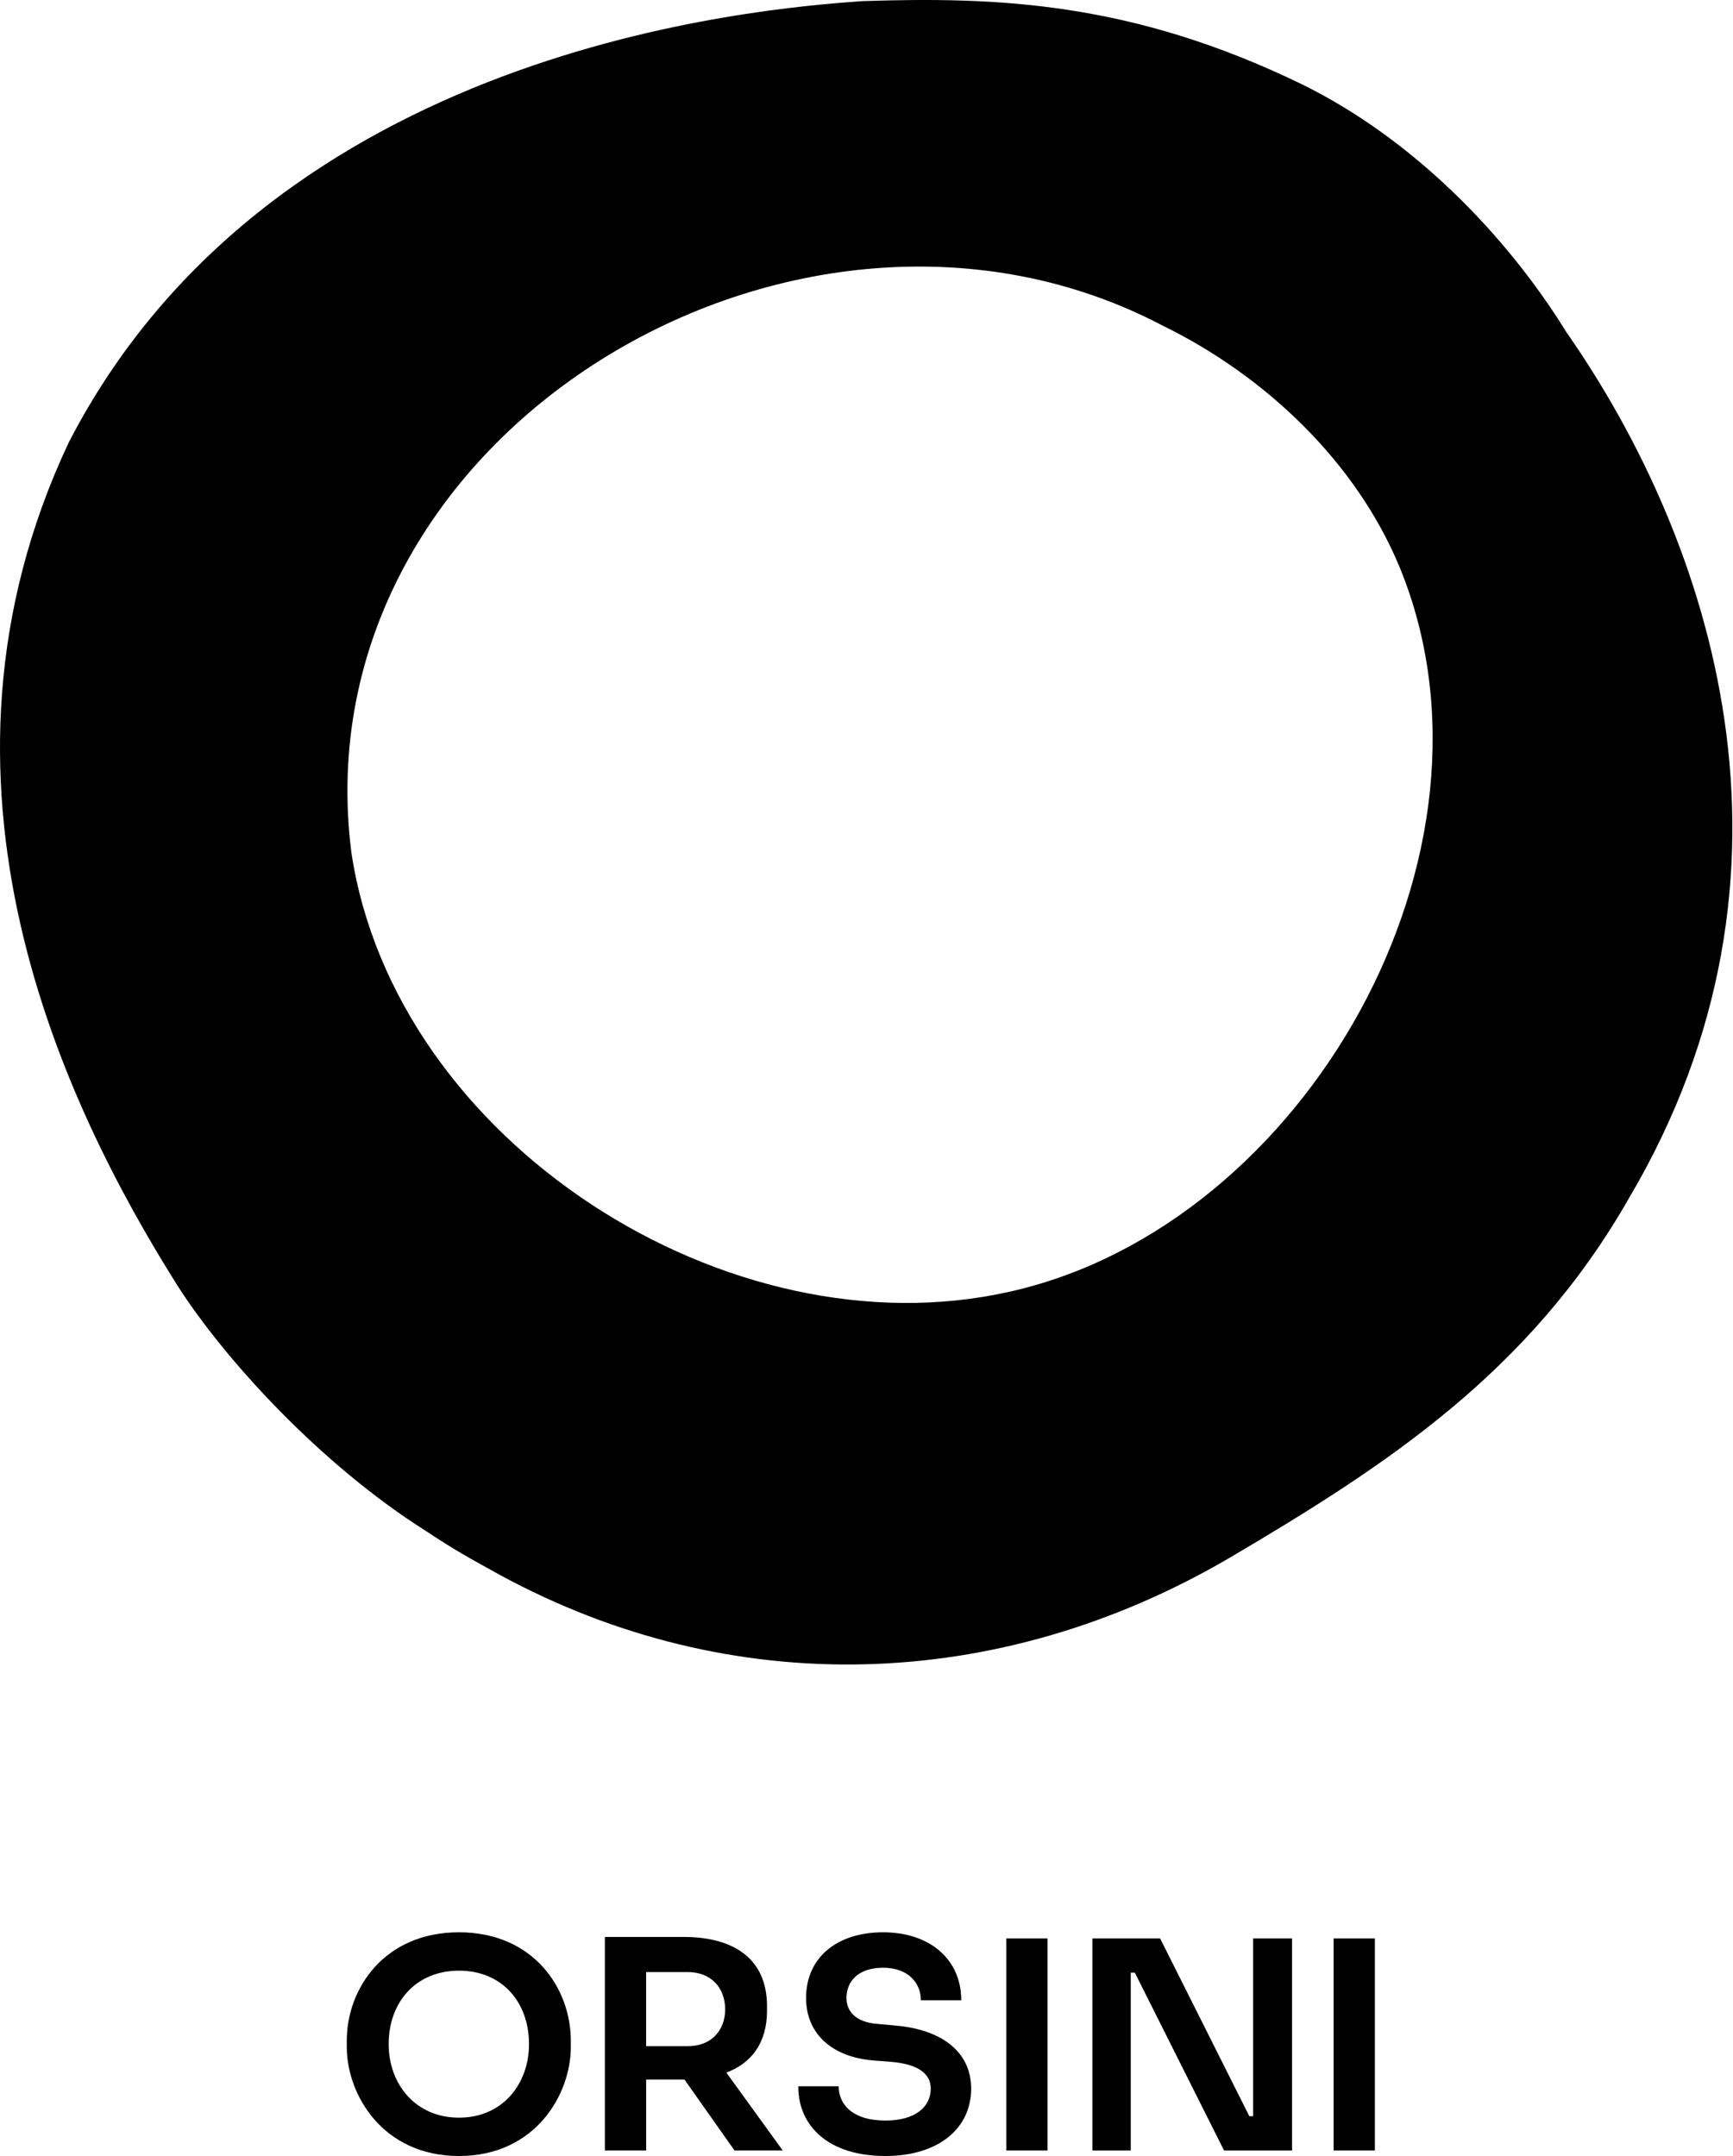
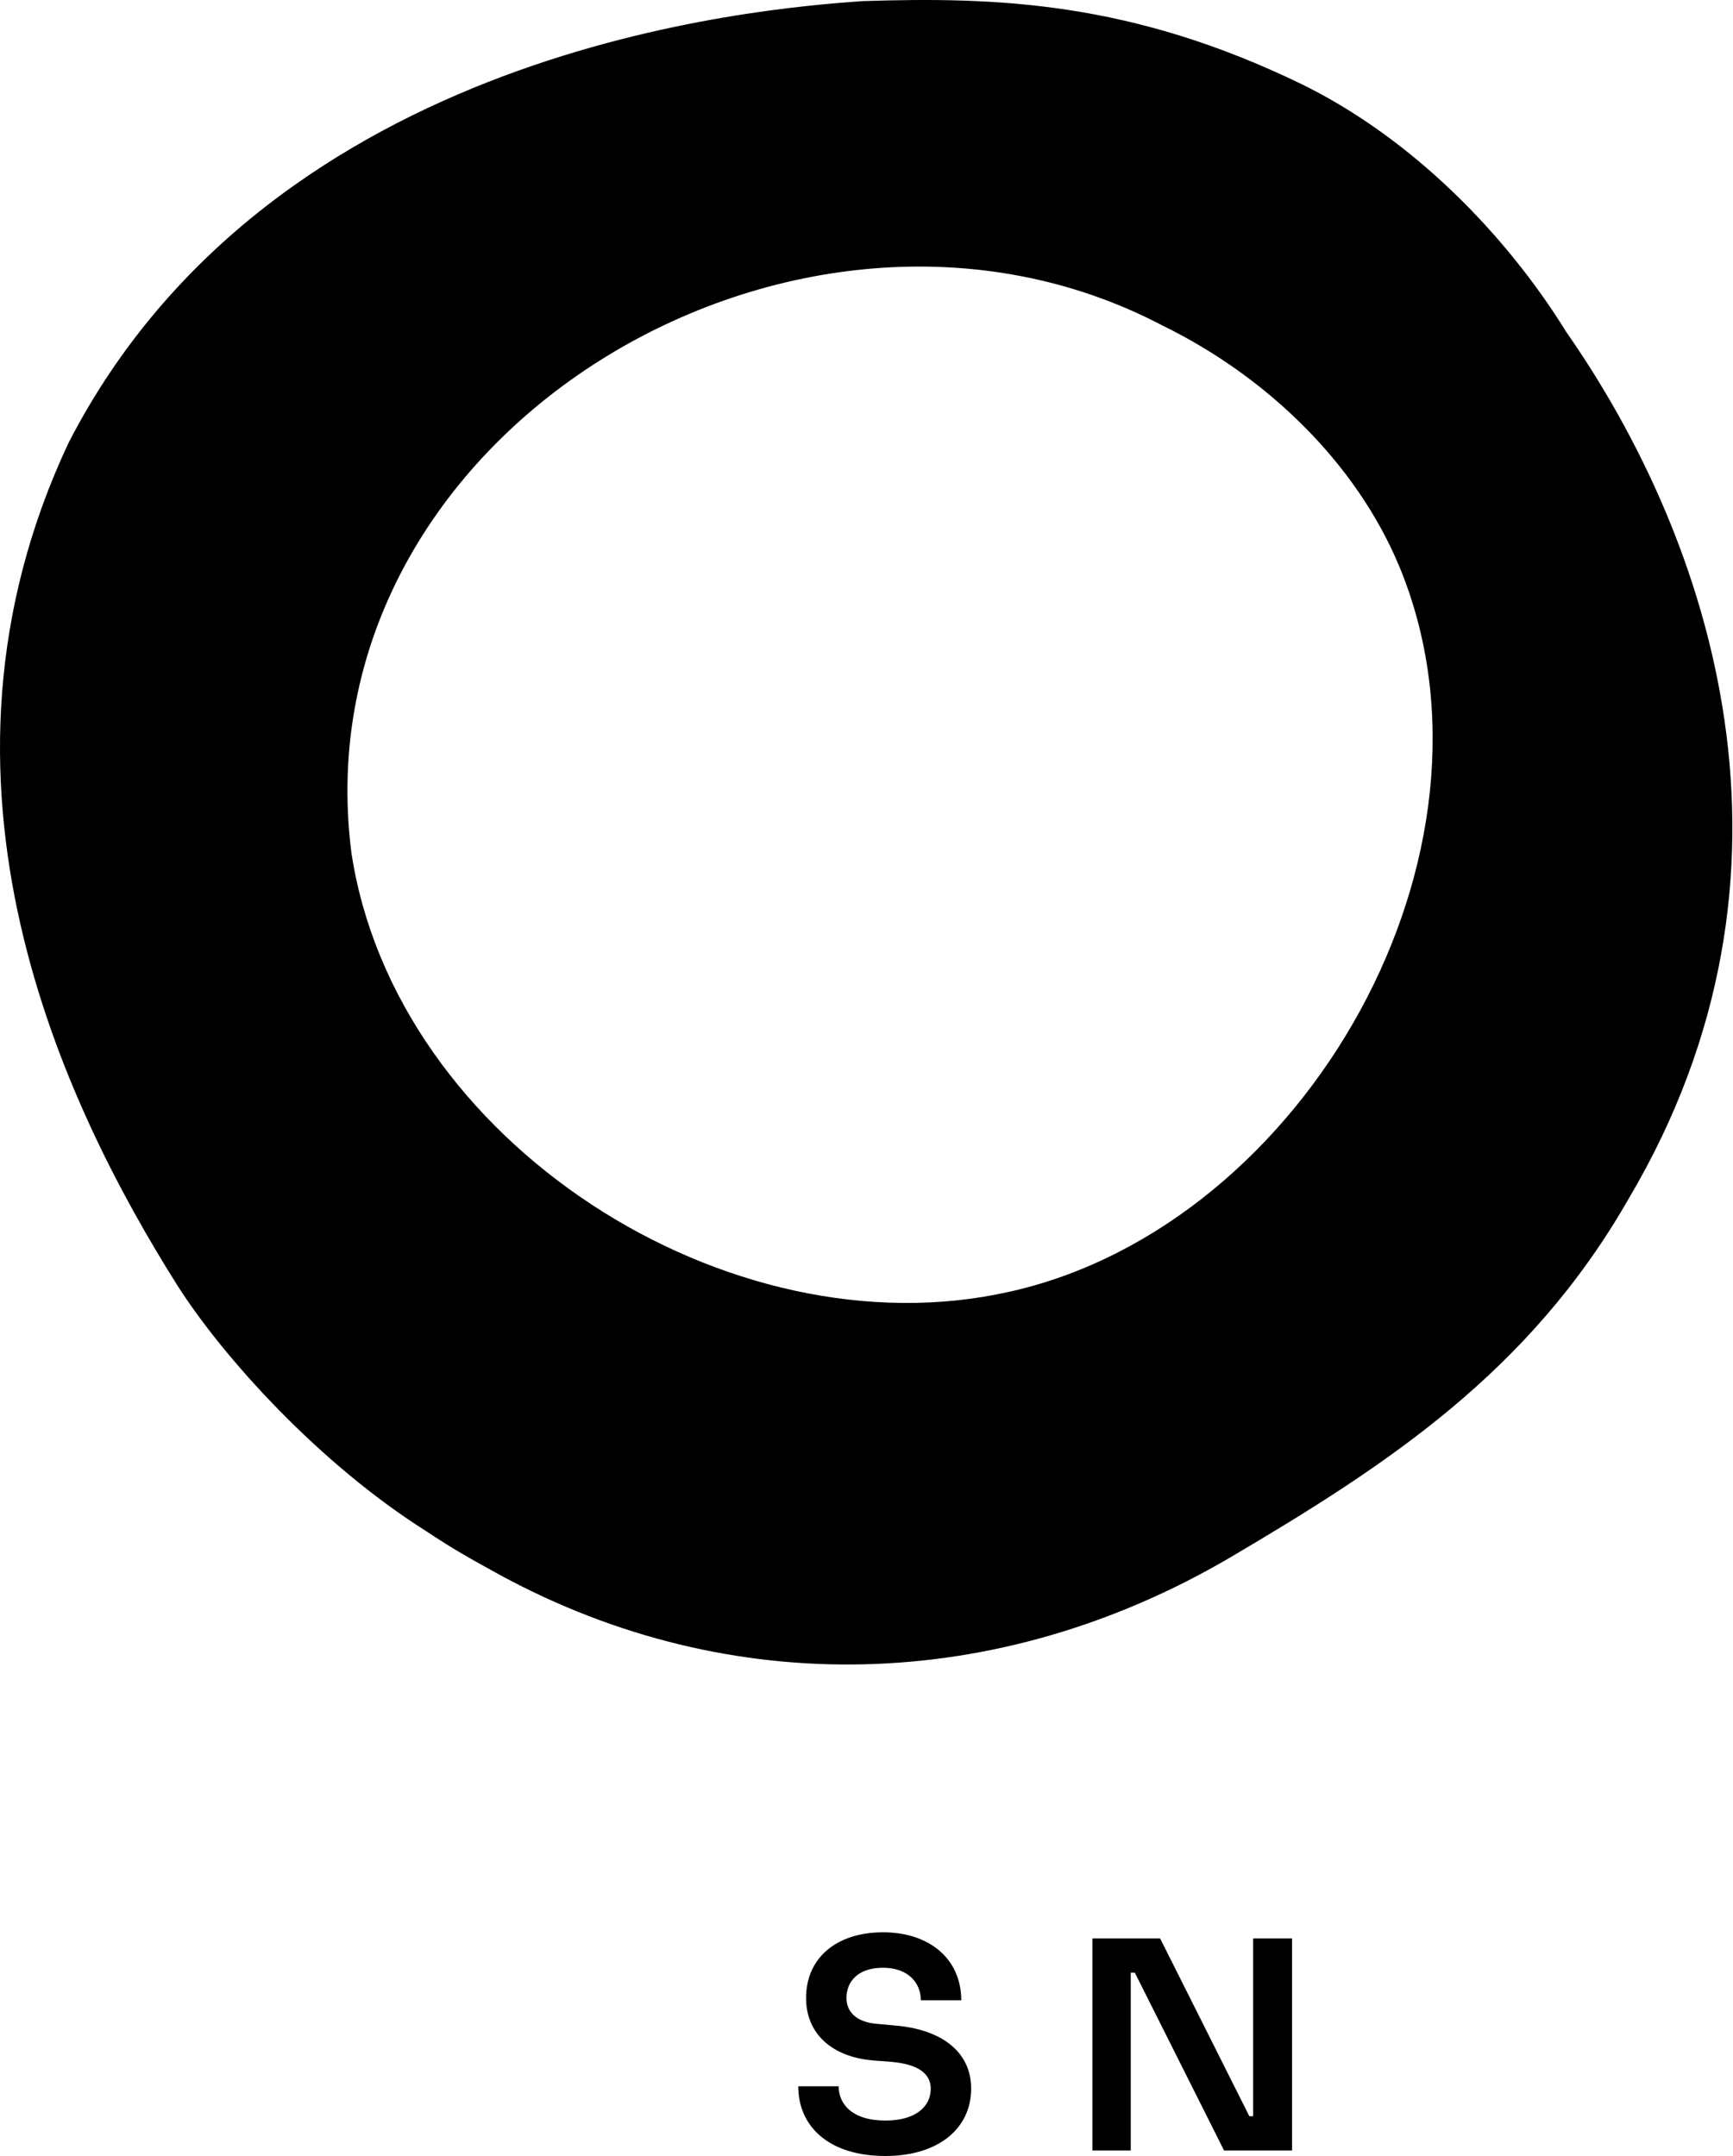
<svg xmlns="http://www.w3.org/2000/svg" width="499" height="621" viewBox="0 0 499 621" fill="none">
-   <path d="M99.852 589.576V587.736C99.852 572.756 110.642 556.526 132.152 556.526C153.662 556.526 164.362 572.756 164.362 587.736V589.576C164.362 603.216 154.152 620.956 132.152 620.956C110.152 620.956 99.852 603.216 99.852 589.576ZM152.322 588.746C152.322 576.616 144.542 567.576 132.162 567.576C119.782 567.576 111.912 576.616 111.912 588.746C111.912 600.206 119.612 609.916 132.162 609.916C144.712 609.916 152.322 600.206 152.322 588.746Z" fill="black" />
-   <path d="M174.162 619.366V557.866H196.842C211.482 557.866 220.852 564.306 220.852 577.776V579.116C220.852 588.236 216.502 594.176 209.142 596.936L225.372 619.356H211.482L197.092 598.936H186.052V619.356H174.172L174.162 619.366ZM186.042 567.986V589.326H198.092C204.622 589.326 208.802 584.976 208.802 578.696C208.802 572.416 204.622 567.986 198.092 567.986H186.042Z" fill="black" />
  <path d="M229.852 600.876H241.482C241.482 605.896 245.252 610.746 254.952 610.746C263.652 610.746 268.002 606.726 268.002 601.546C268.002 597.276 264.402 594.516 256.702 593.846L251.342 593.426C239.632 592.426 232.102 585.816 232.102 575.436C232.102 563.886 240.892 556.526 254.272 556.526C267.652 556.526 276.782 564.226 276.782 576.106H265.152C265.152 571.166 261.552 566.736 254.272 566.736C246.992 566.736 243.732 570.756 243.732 575.436C243.732 579.206 246.322 582.376 252.432 582.886L257.792 583.386C270.842 584.476 279.632 590.746 279.632 601.546C279.632 613.176 270.012 620.956 254.952 620.956C238.722 620.956 229.852 612.506 229.852 600.876Z" fill="black" />
-   <path d="M289.752 619.366V558.286H301.632V619.366H289.752Z" fill="black" />
  <path d="M314.542 619.366V558.286H334.042L359.732 609.496H360.822V558.286H372.032V619.366H352.452L326.762 568.156H325.592V619.366H314.542Z" fill="black" />
-   <path d="M384.002 619.366V558.286H395.882V619.366H384.002Z" fill="black" />
  <path d="M450.812 95.326C433.582 67.546 406.702 39.876 374.772 24.226C325.822 0.486 287.272 -0.954 248.232 0.326C218.252 2.486 78.452 13.576 19.782 127.456C-26.388 225.526 18.432 318.336 51.032 370.156C64.492 391.276 92.102 421.646 122.622 440.936C130.902 446.436 134.992 448.666 144.002 453.636C210.372 489.676 287.242 487.806 354.092 448.646C399.272 422.006 440.452 395.186 469.002 345.166C524.692 251.026 492.842 155.556 450.912 95.496L450.802 95.336L450.812 95.326ZM290.742 372.016C209.912 390.346 113.702 328.946 101.172 245.506C85.812 124.506 230.192 38.806 334.762 93.776C364.282 108.206 390.402 132.966 402.982 163.296C436.872 245.516 375.912 352.456 291.512 371.846L290.742 372.026V372.016Z" fill="black" />
</svg>